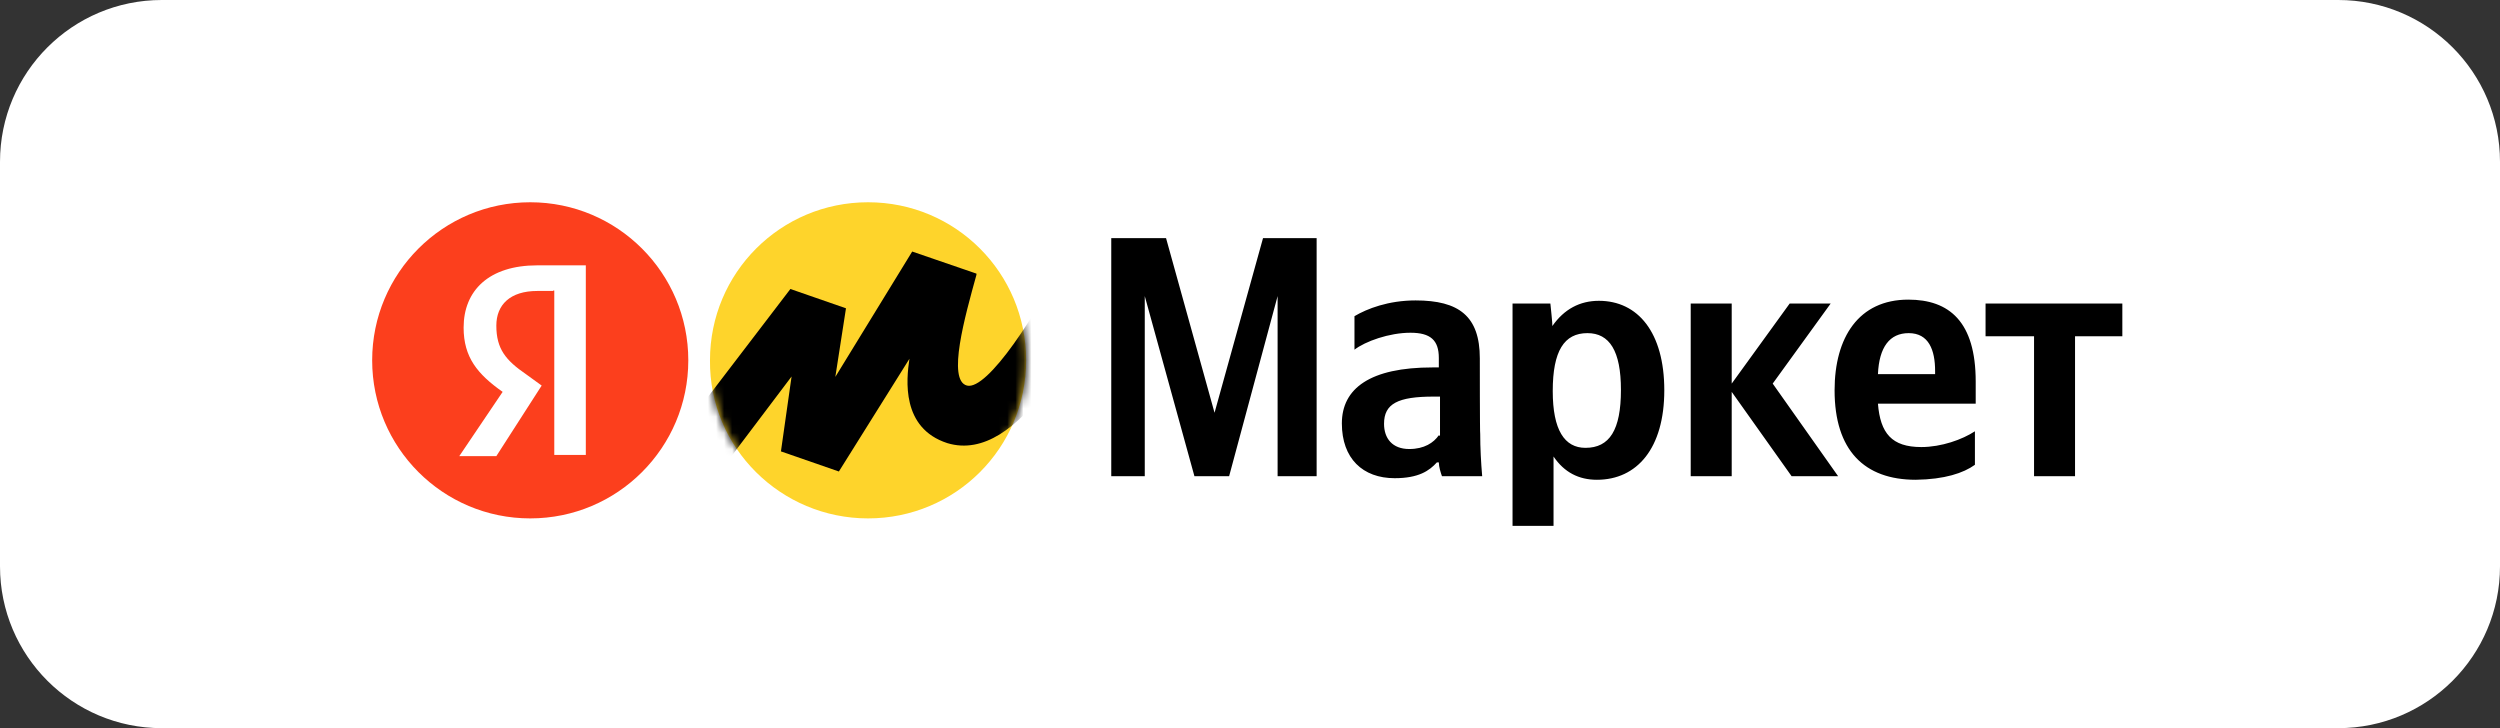
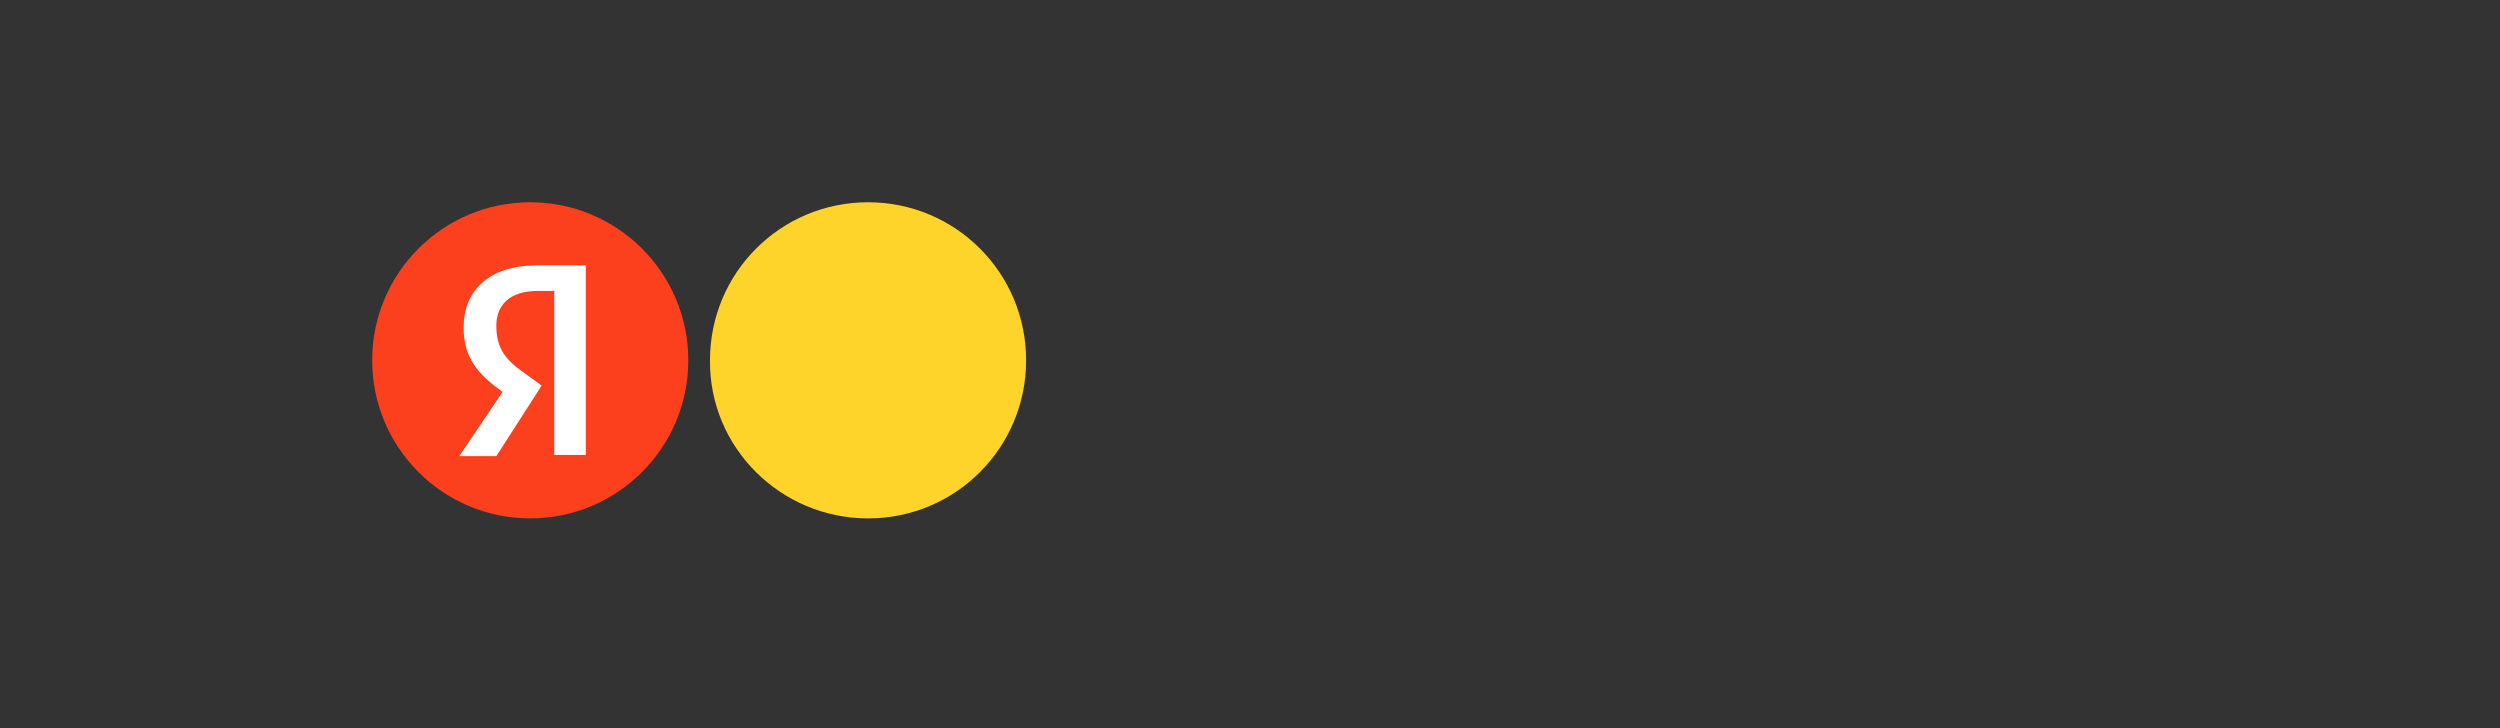
<svg xmlns="http://www.w3.org/2000/svg" width="309" height="90" viewBox="0 0 309 90" fill="none">
  <rect x="0" y="0" width="309" height="90" fill="#333333" stroke="none" />
-   <path d="M0 20C0 8.954 8.954 0 20 0H289C300.046 0 309 8.954 309 20V70C309 81.046 300.046 90 289 90H20C8.954 90 0 81.046 0 70V20Z" fill="white" />
-   <path d="M147.632 58.861H151.919L157.912 36.596V58.861H162.736V29.434H156.109L150.117 51.017L144.124 29.434H137.352V58.861H141.493V36.596L147.632 58.861ZM182.906 44.294C182.906 39.08 180.324 37.132 174.965 37.132C171.603 37.132 168.972 38.155 167.413 39.08V43.222C168.728 42.199 171.7 41.127 174.331 41.127C176.816 41.127 177.839 42.052 177.839 44.245V45.414H177.06C169.362 45.414 165.854 47.996 165.854 52.333C165.854 56.669 168.436 59.105 172.382 59.105C175.354 59.105 176.67 58.179 177.595 57.156H177.839C177.839 57.692 178.083 58.471 178.229 58.861H183.198C183.052 57.156 182.955 55.353 182.955 53.648C182.906 53.648 182.906 44.294 182.906 44.294ZM177.839 53.794C177.206 54.72 176.036 55.499 174.185 55.499C172.09 55.499 171.067 54.184 171.067 52.381C171.067 49.896 172.772 49.019 177.206 49.019H177.985V53.843H177.839V53.794ZM191.627 37.521H186.95V65H192.017V56.425C193.332 58.374 195.135 59.3 197.376 59.3C202.346 59.3 205.707 55.402 205.707 48.24C205.707 41.078 202.443 37.18 197.62 37.18C195.281 37.18 193.332 38.203 191.871 40.298C191.919 40.25 191.627 37.521 191.627 37.521ZM195.963 55.353C193.381 55.353 191.919 53.161 191.919 48.337C191.919 43.368 193.332 41.175 196.207 41.175C198.935 41.175 200.348 43.368 200.348 48.191C200.348 53.161 198.935 55.353 195.963 55.353ZM221.444 58.861H227.193L219.106 47.412L226.268 37.521H221.201L214.039 47.412V37.521H208.972V58.861H214.039V48.435L221.444 58.861ZM244.1 57.448V53.307C242.541 54.33 239.958 55.256 237.474 55.256C233.82 55.256 232.407 53.55 232.114 49.896H244.197V47.168C244.197 39.763 240.933 37.034 235.866 37.034C229.727 37.034 226.755 41.711 226.755 48.24C226.755 55.645 230.409 59.3 236.791 59.3C240.348 59.251 242.687 58.471 244.1 57.448ZM235.915 41.175C238.399 41.175 239.179 43.27 239.179 45.853V46.242H232.114C232.26 42.881 233.576 41.175 235.915 41.175ZM262.321 41.565V37.521H245.415V41.565H251.408V58.861H256.475V41.565H262.321Z" fill="black" />
  <path d="M107.291 64.074C118.107 64.074 126.828 55.353 126.828 44.537C126.828 33.721 118.107 25 107.291 25C96.475 25 87.754 33.721 87.754 44.537C87.656 55.353 96.524 64.074 107.291 64.074Z" fill="#FED42B" />
  <path d="M65.537 64.074C76.327 64.074 85.074 55.327 85.074 44.537C85.074 33.747 76.327 25 65.537 25C54.747 25 46 33.747 46 44.537C46 55.327 54.747 64.074 65.537 64.074Z" fill="#FC3F1D" />
  <path d="M68.363 35.963H66.414C63.052 35.963 61.347 37.668 61.347 40.25C61.347 43.125 62.516 44.538 65.001 46.243L66.95 47.656L61.347 56.377H56.767L62.127 48.435C59.008 46.243 57.303 44.148 57.303 40.494C57.303 35.914 60.421 32.796 66.414 32.796H72.407V56.231H68.509V35.914H68.363V35.963Z" fill="white" />
  <mask id="mask0_1833_61497" style="mask-type:luminance" maskUnits="userSpaceOnUse" x="87" y="25" width="40" height="40">
-     <path d="M107.291 64.074C118.107 64.074 126.828 55.353 126.828 44.537C126.828 33.721 118.107 25 107.291 25C96.475 25 87.754 33.721 87.754 44.537C87.656 55.353 96.524 64.074 107.291 64.074Z" fill="white" />
-   </mask>
+     </mask>
  <g mask="url(#mask0_1833_61497)">
-     <path d="M97.693 35.719L80.494 58.228L85.074 63.441L97.839 46.535L96.524 55.792L103.686 58.277L112.407 44.343C112.017 46.925 111.384 52.917 117.084 54.769C126.049 57.497 133.893 41.37 137.498 33.185L132.285 30.457C128.241 38.934 122.005 48.289 119.52 47.656C117.035 47.022 119.276 39.081 120.689 33.965V33.819L112.748 31.09L103.247 46.584L104.563 38.106L97.693 35.719Z" fill="black" />
-   </g>
+     </g>
</svg>